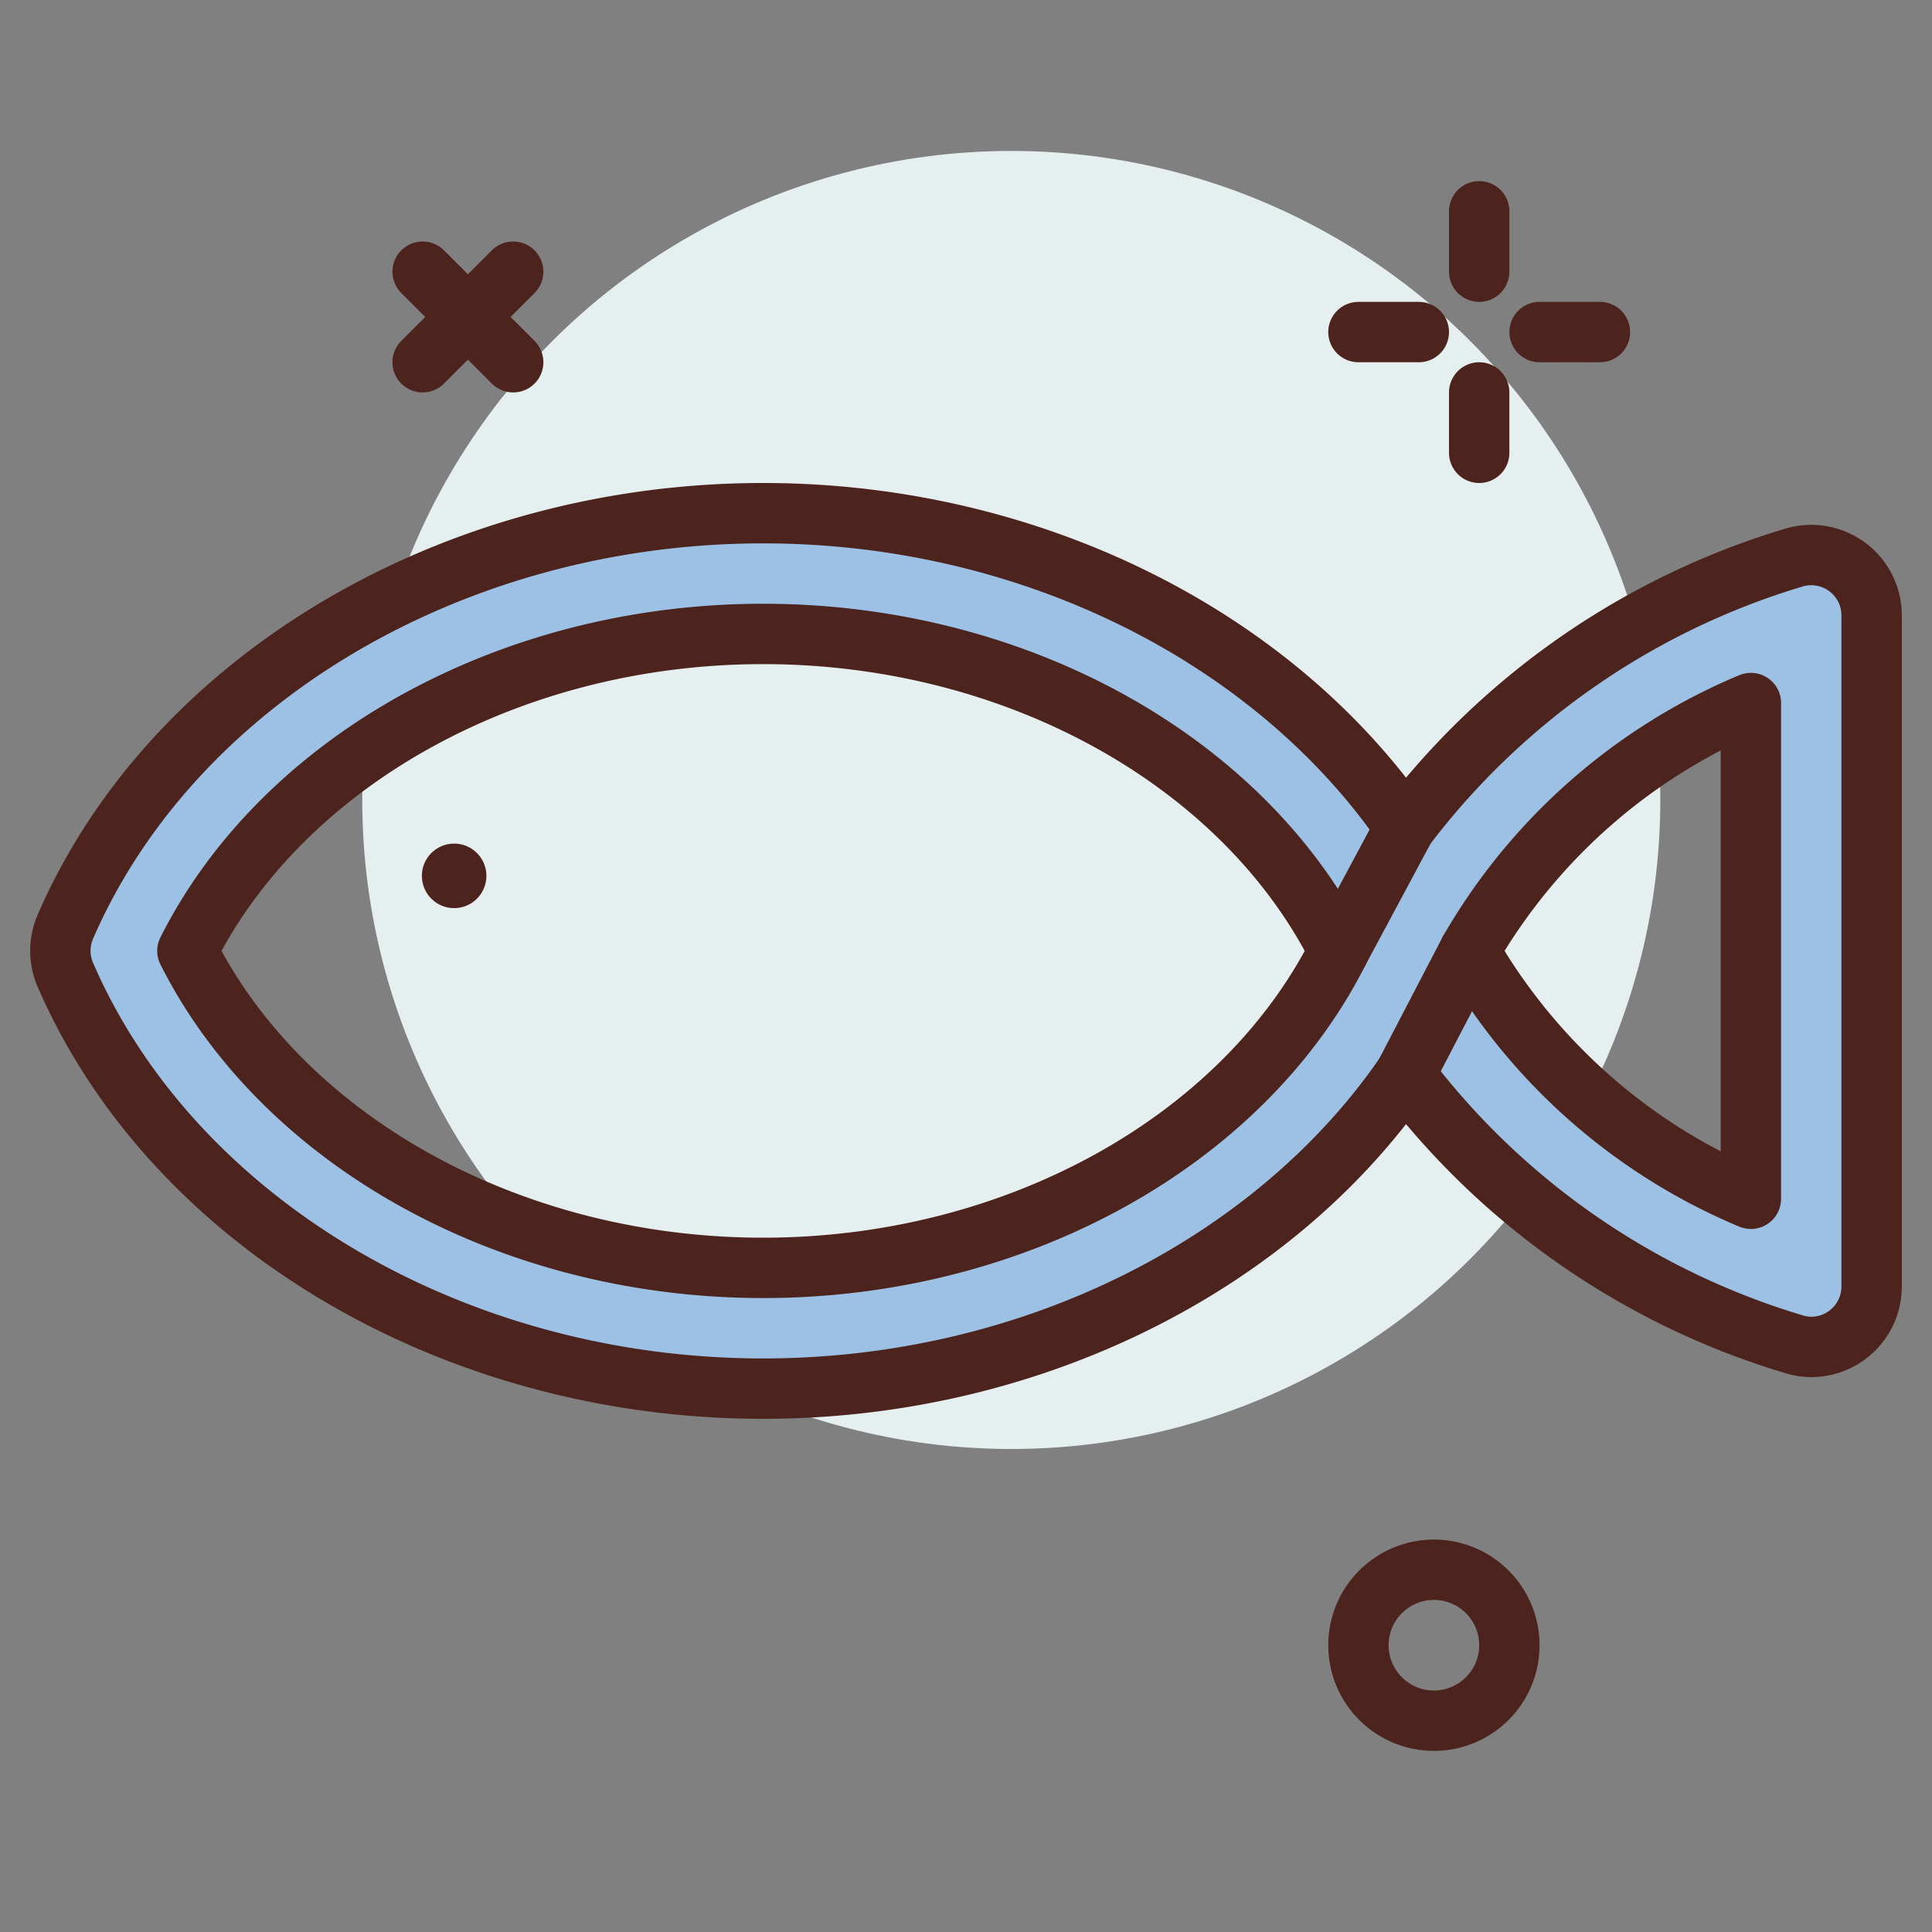
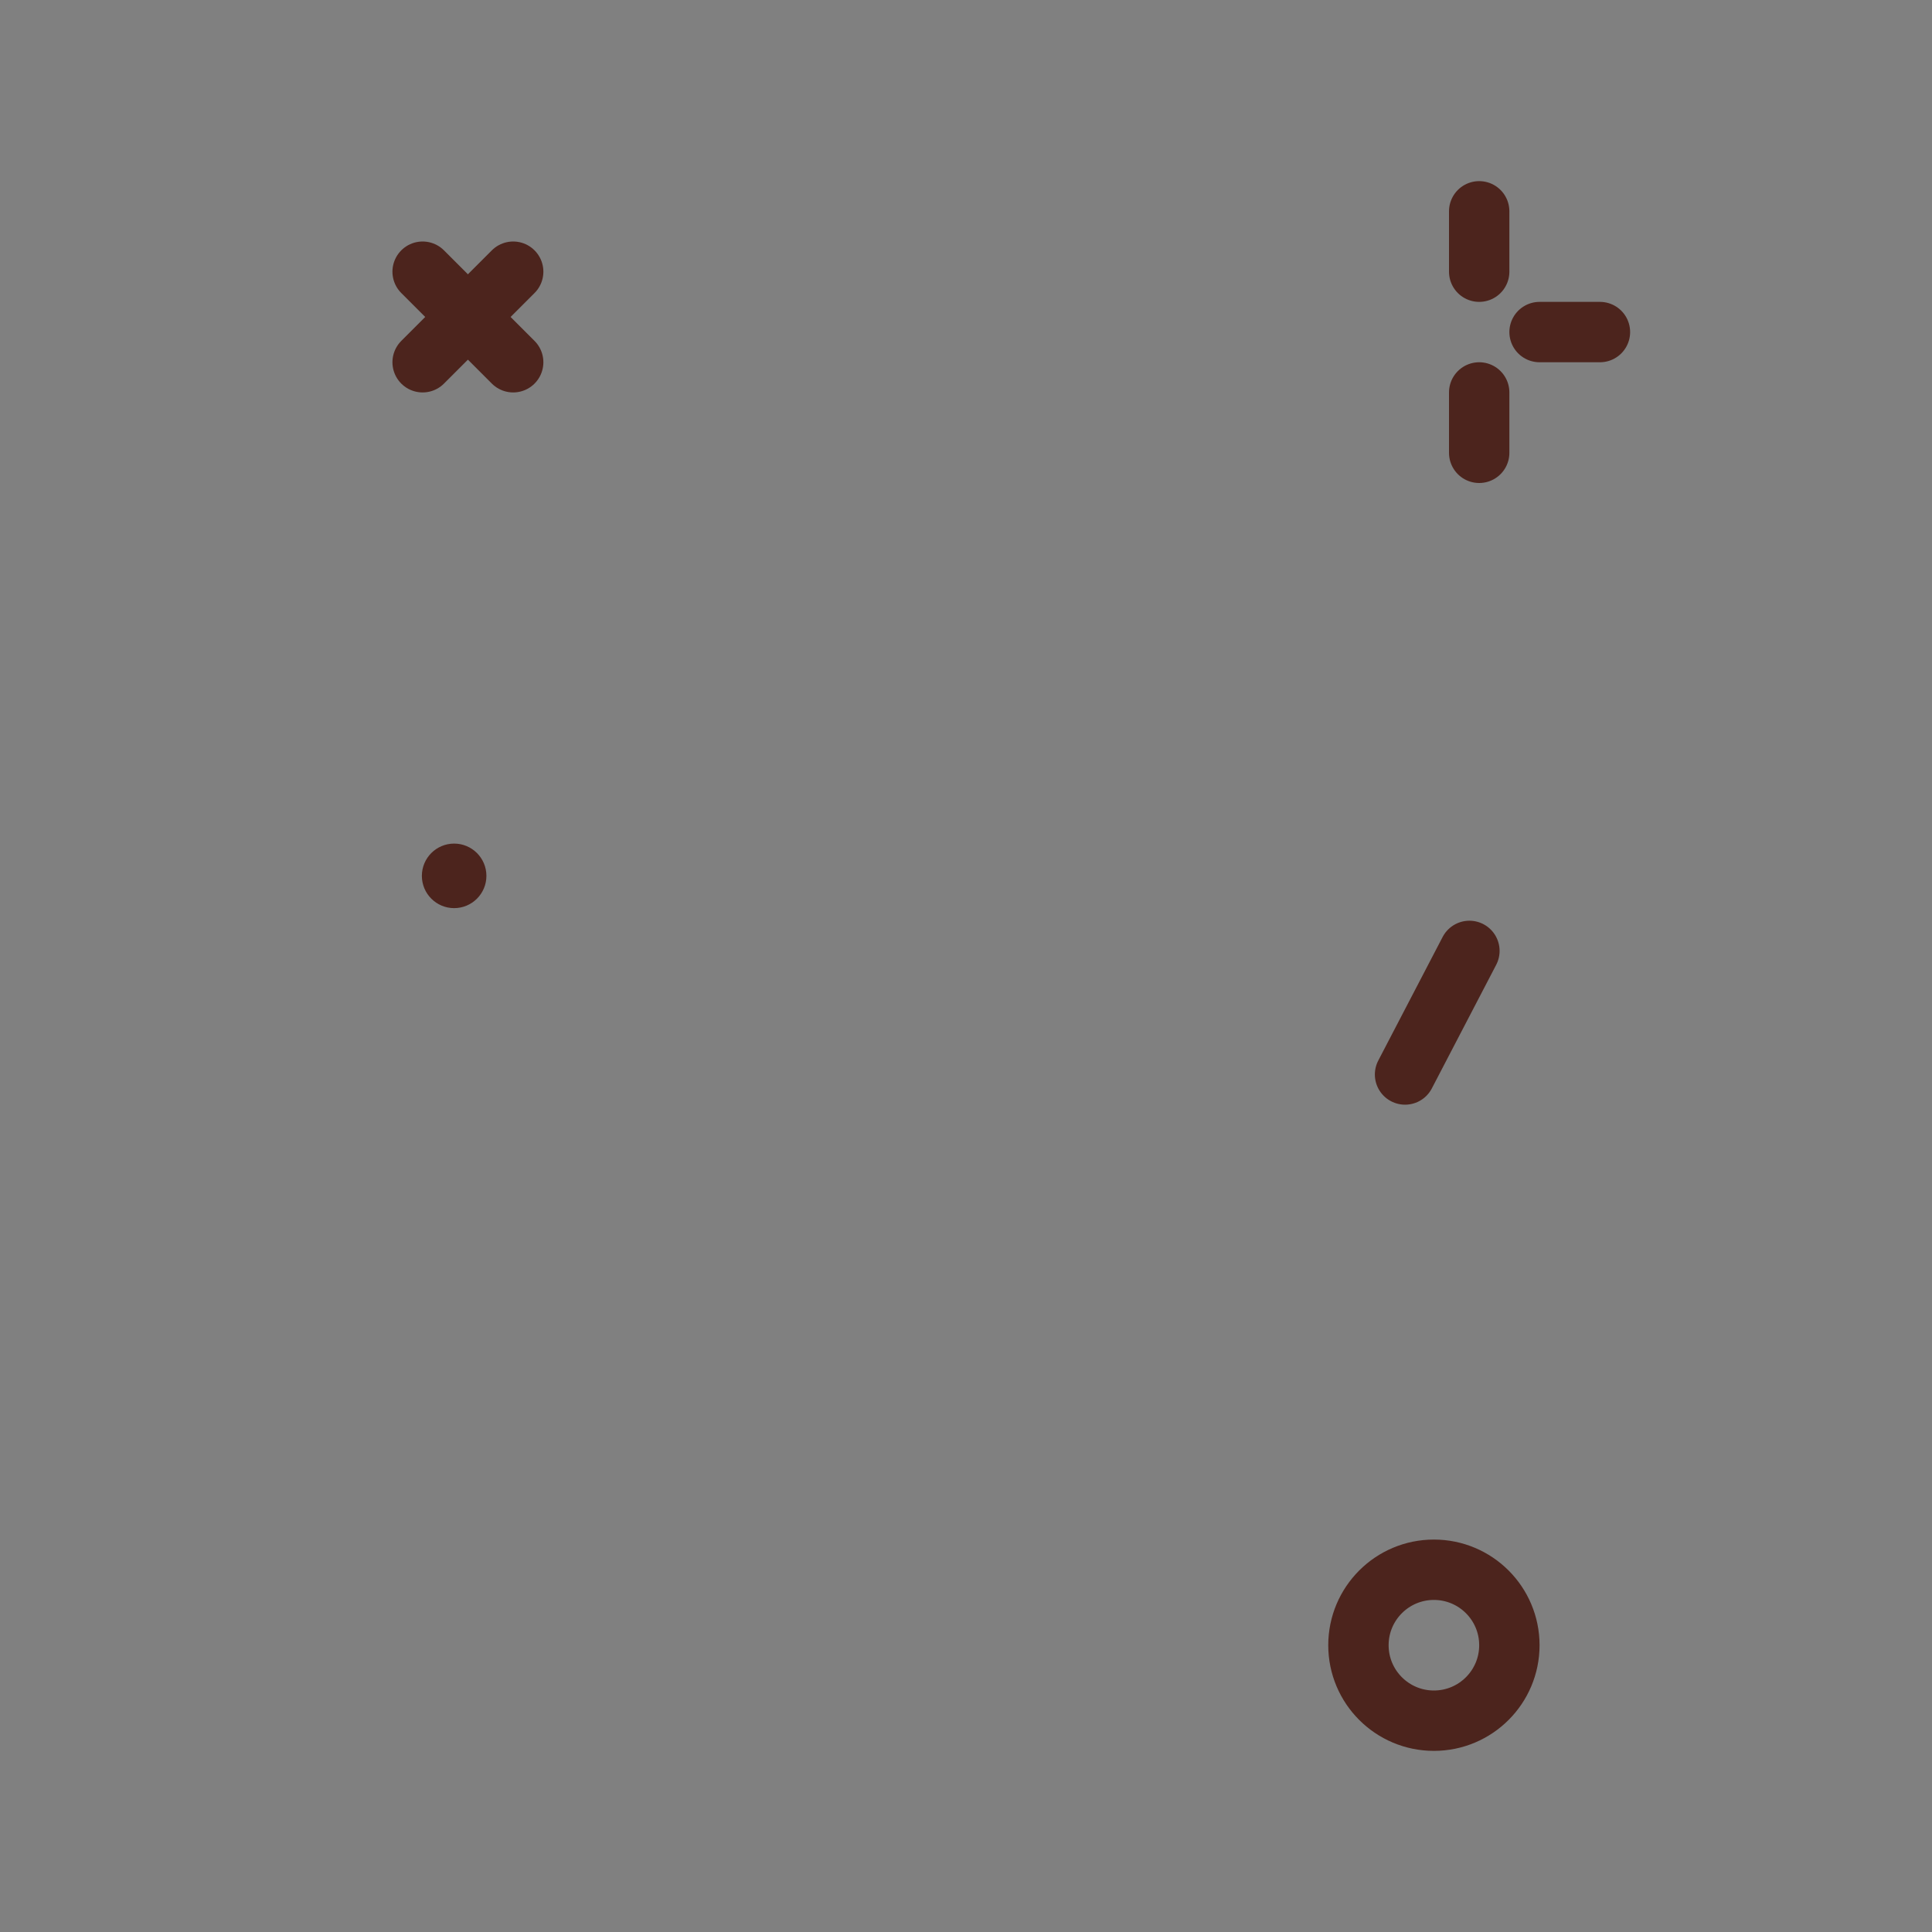
<svg xmlns="http://www.w3.org/2000/svg" width="800px" height="800px" viewBox="0 0 64 64">
  <rect x="0" y="0" width="64" height="64" fill="#808080" stroke="none" />
  <title>fish</title>
  <g id="fish">
-     <circle cx="33.5" cy="26.5" r="21.5" style="fill:#e5efef" />
    <line x1="49" y1="7" x2="49" y2="9" style="fill:none;stroke:#4c241d;stroke-linecap:round;stroke-linejoin:round;stroke-width:2px" />
    <line x1="49" y1="13" x2="49" y2="15" style="fill:none;stroke:#4c241d;stroke-linecap:round;stroke-linejoin:round;stroke-width:2px" />
-     <line x1="45" y1="11" x2="47" y2="11" style="fill:none;stroke:#4c241d;stroke-linecap:round;stroke-linejoin:round;stroke-width:2px" />
    <line x1="51" y1="11" x2="53" y2="11" style="fill:none;stroke:#4c241d;stroke-linecap:round;stroke-linejoin:round;stroke-width:2px" />
    <circle cx="15.044" cy="29.014" r="1.069" style="fill:#4c241d" />
    <circle cx="47.5" cy="54.5" r="2.5" style="fill:none;stroke:#4c241d;stroke-linecap:round;stroke-linejoin:round;stroke-width:2px" />
    <line x1="14" y1="9" x2="17" y2="12" style="fill:none;stroke:#4c241d;stroke-linecap:round;stroke-linejoin:round;stroke-width:2px" />
    <line x1="17" y1="9" x2="14" y2="12" style="fill:none;stroke:#4c241d;stroke-linecap:round;stroke-linejoin:round;stroke-width:2px" />
-     <path d="M61.179,18.771a2,2,0,0,0-1.789-.289,25.234,25.234,0,0,0-12.846,8.924C42.181,21.068,34.1,17,25.279,17,15.01,17,5.721,22.507,2.165,30.7a2,2,0,0,0,0,1.592C5.721,40.493,15.01,46,25.279,46c8.818,0,16.9-4.068,21.265-10.406A25.234,25.234,0,0,0,59.39,44.518a1.963,1.963,0,0,0,.61.1,2,2,0,0,0,2-2V20.386A2,2,0,0,0,61.179,18.771ZM25.279,42c-8.353,0-15.89-4.186-19.071-10.5C9.389,25.186,16.926,21,25.279,21s15.89,4.186,19.071,10.5C41.169,37.814,33.632,42,25.279,42ZM58,39.711A19.407,19.407,0,0,1,48.676,31.5,19.407,19.407,0,0,1,58,23.289Z" style="fill:#9dc1e4;stroke:#4c241d;stroke-linecap:round;stroke-linejoin:round;stroke-width:2px" />
-     <line x1="46.544" y1="27.406" x2="44.35" y2="31.5" style="fill:none;stroke:#4c241d;stroke-linecap:round;stroke-linejoin:round;stroke-width:2px" />
    <line x1="48.676" y1="31.5" x2="46.544" y2="35.594" style="fill:none;stroke:#4c241d;stroke-linecap:round;stroke-linejoin:round;stroke-width:2px" />
  </g>
</svg>